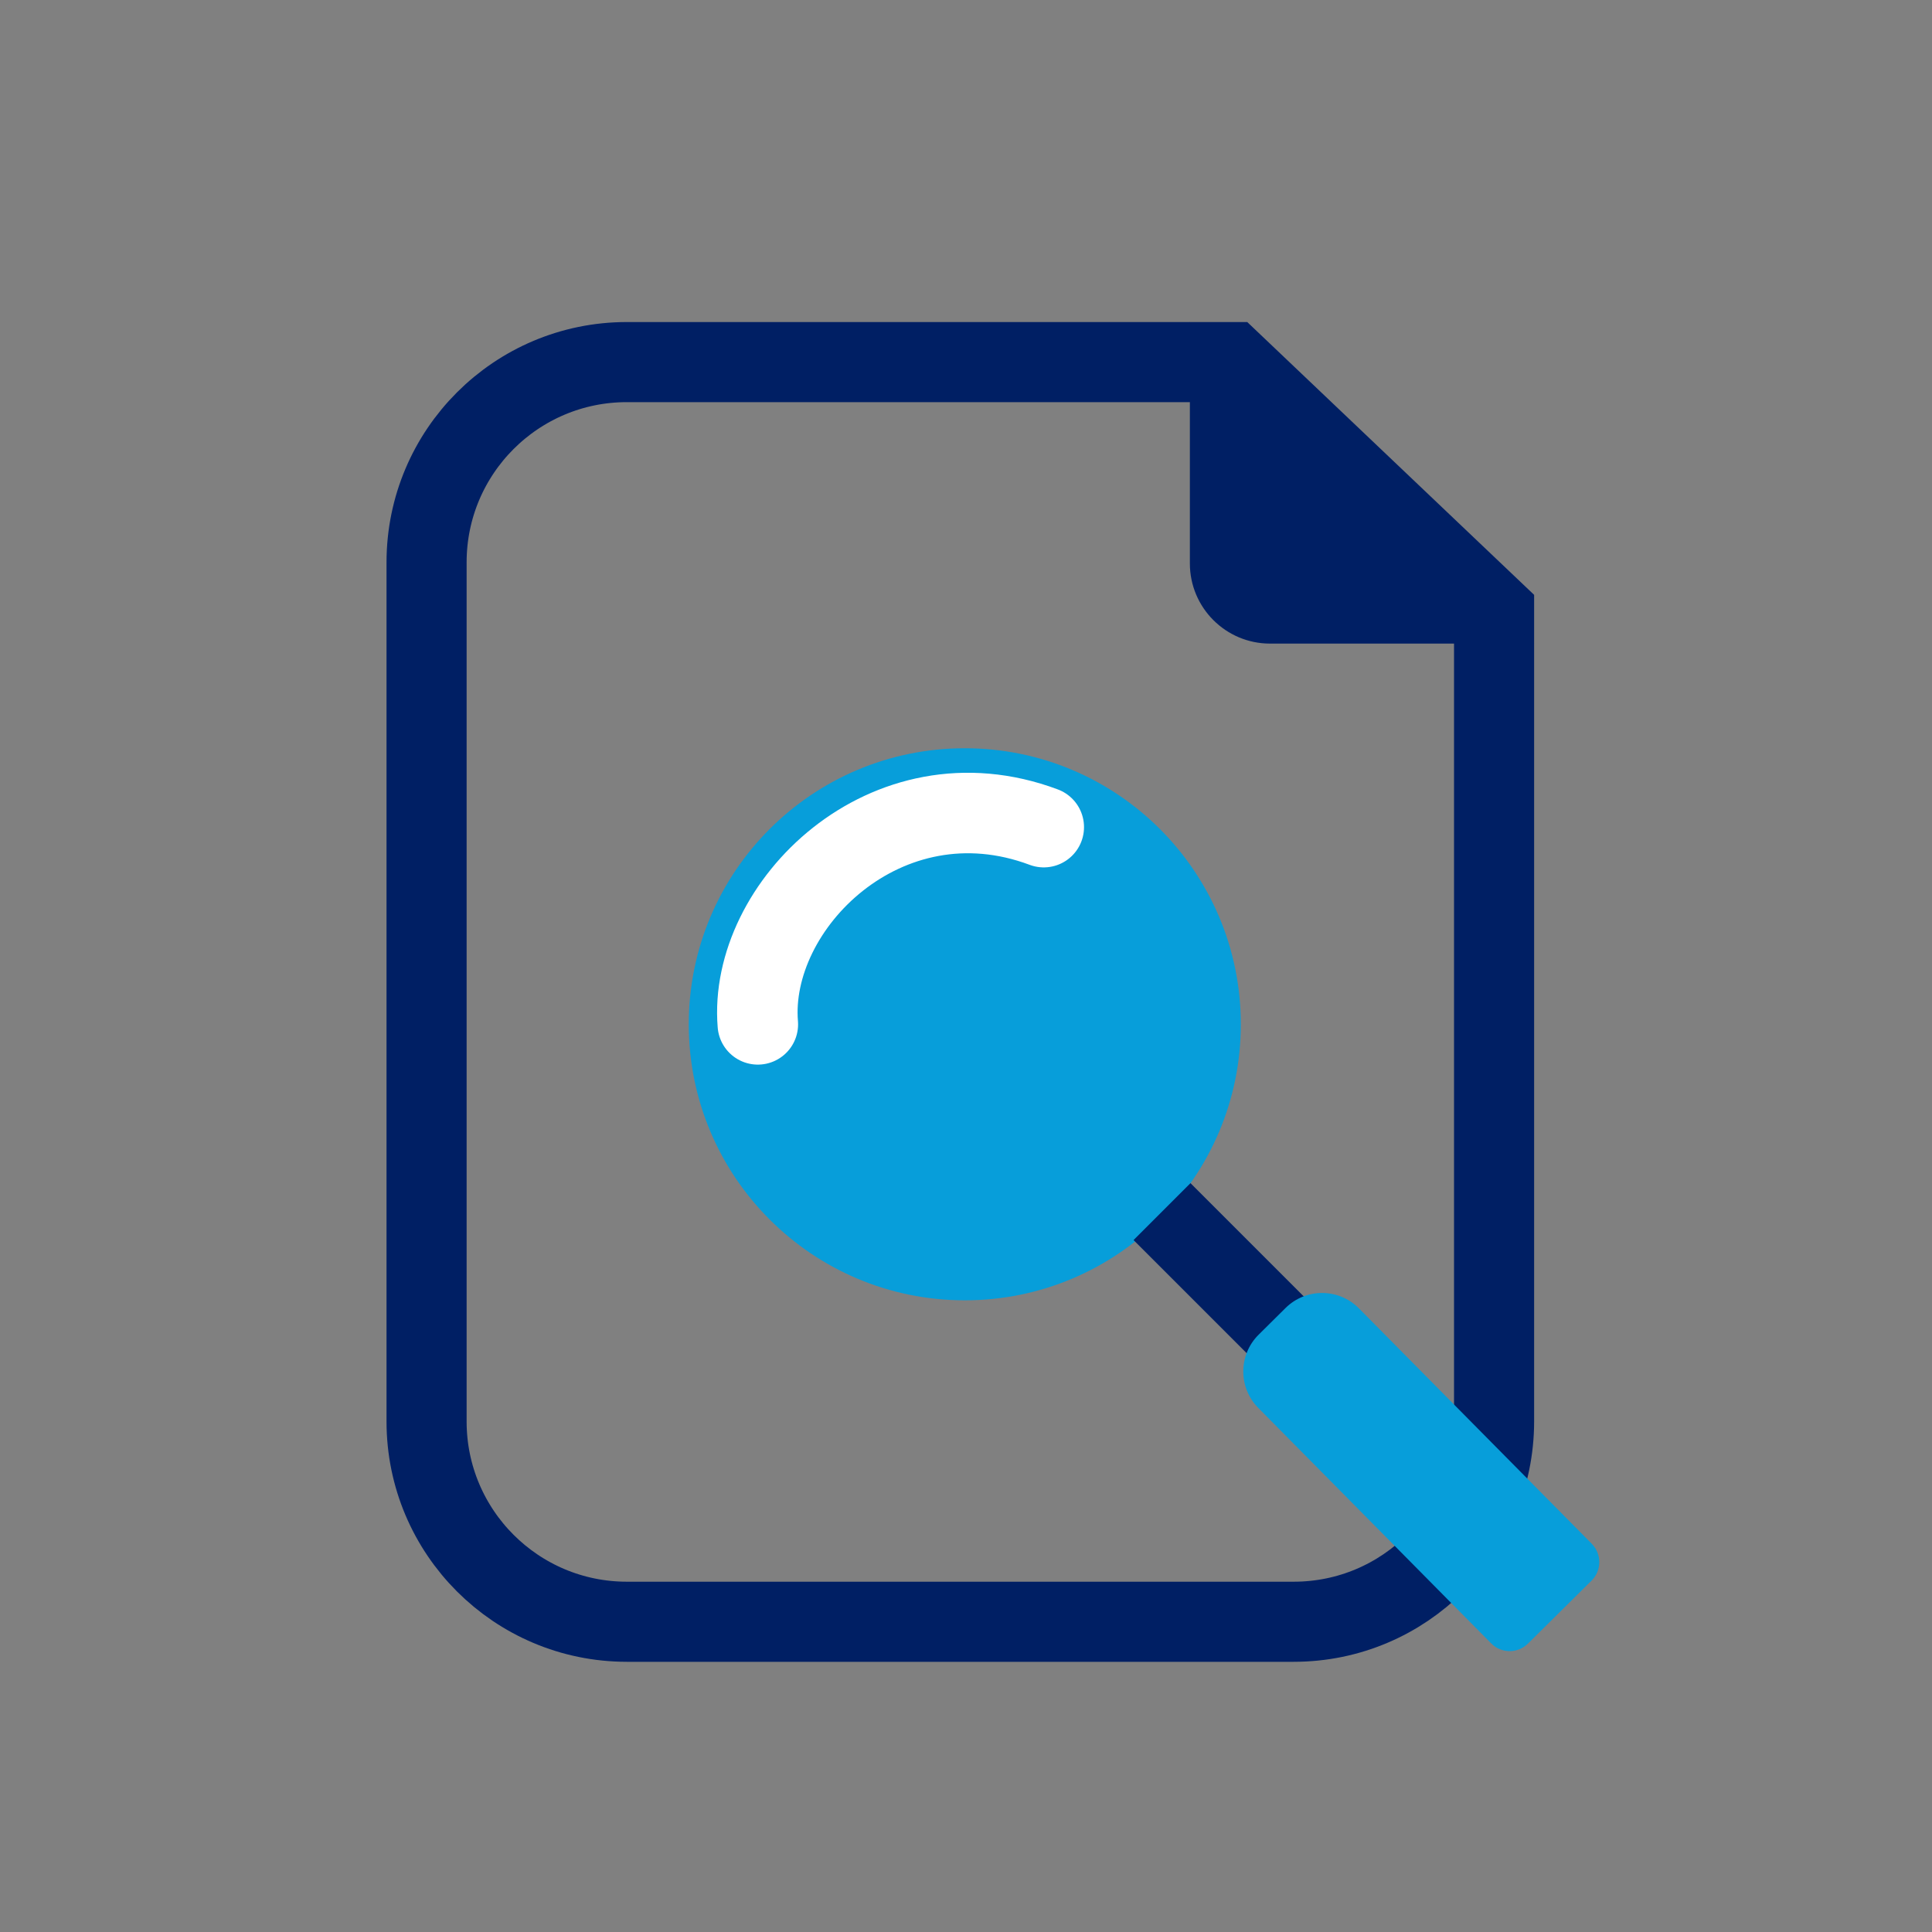
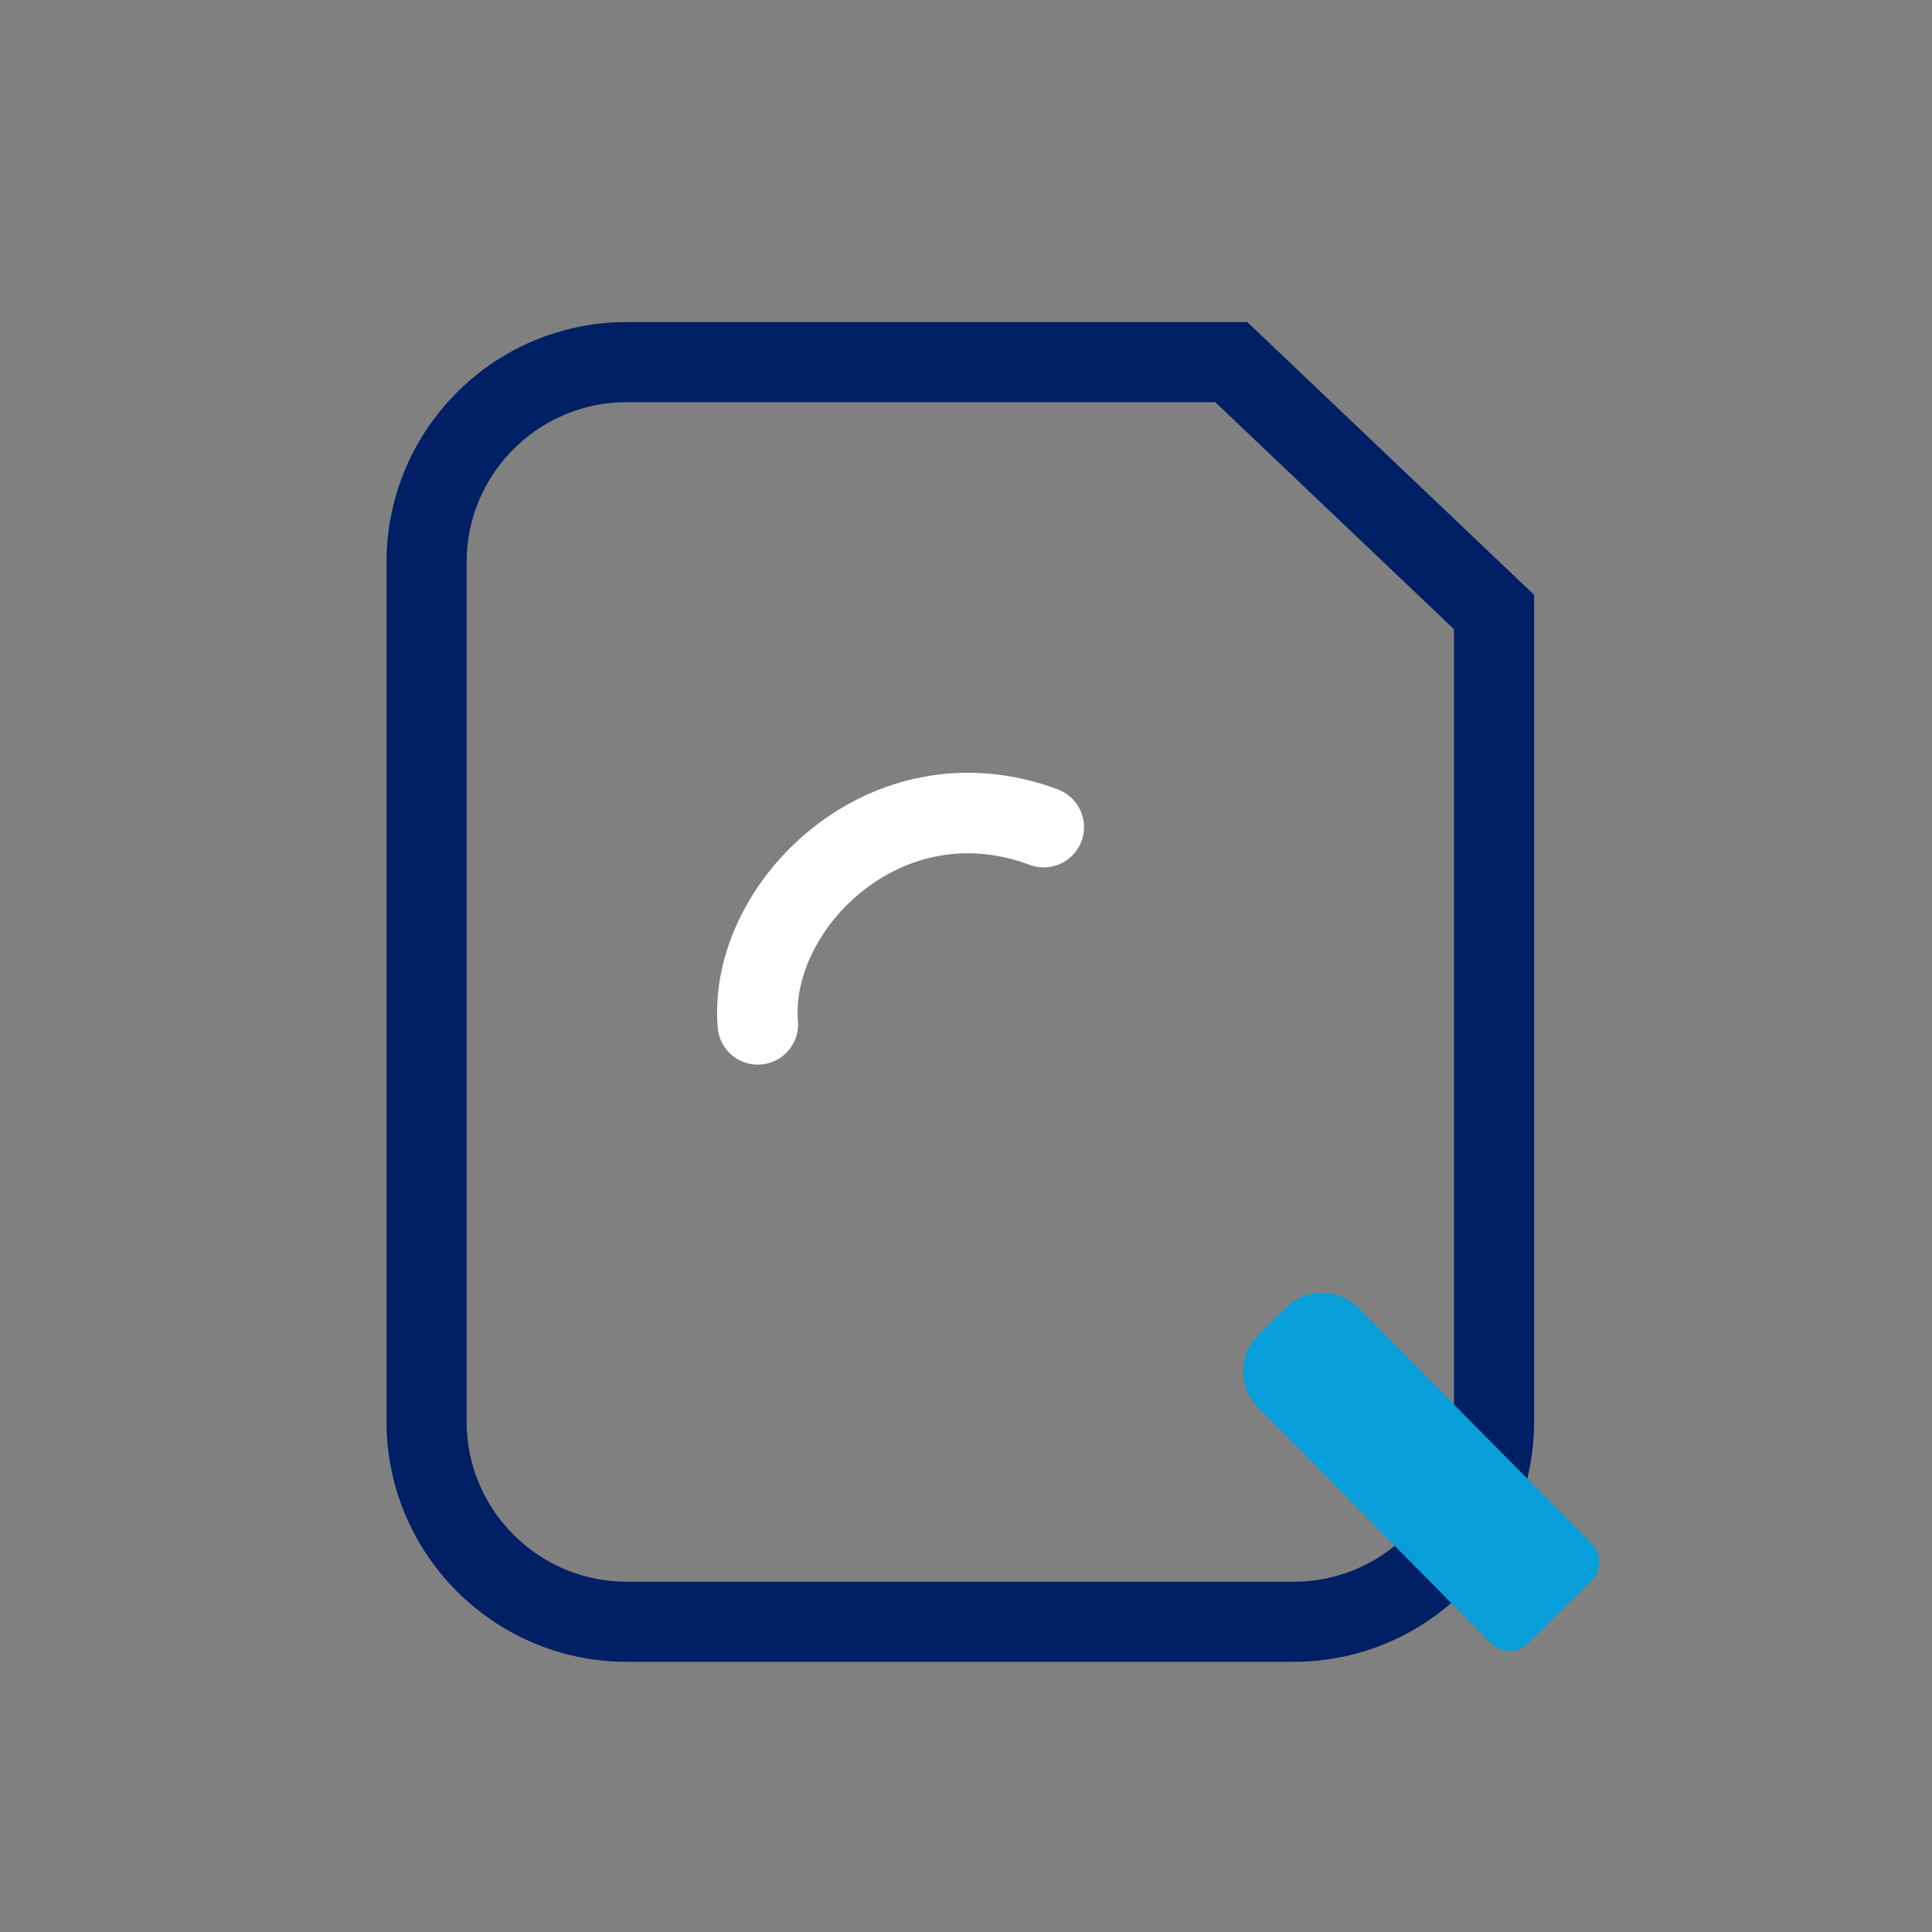
<svg xmlns="http://www.w3.org/2000/svg" width="24" height="24" viewBox="0 0 24 24" fill="none">
  <rect x="0" y="0" width="24" height="24" fill="#808080" stroke="none" />
  <path d="M7.787 4.498H15.295L18.56 7.603V17.658C18.559 19.032 17.445 20.146 16.071 20.146H7.787C6.413 20.146 5.299 19.032 5.299 17.658V6.986C5.299 5.612 6.413 4.498 7.787 4.498Z" stroke="#001F64" stroke-width="0.995" />
-   <path d="M19.058 7.995H15.777C15.227 7.995 14.781 7.549 14.781 6.999V4L19.058 7.995Z" fill="#001F64" />
-   <ellipse cx="11.985" cy="12.724" rx="3.429" ry="3.429" fill="#079EDA" />
-   <path d="M14.435 15.051L16.027 16.643" stroke="#001F64" />
  <path d="M9.414 12.725C9.292 11.255 11.006 9.541 12.966 10.275" stroke="white" stroke-linecap="round" />
  <path d="M15.97 16.248C16.223 15.998 16.631 16 16.881 16.253L19.774 19.178C19.899 19.305 19.898 19.509 19.772 19.634L18.98 20.418C18.853 20.543 18.649 20.542 18.524 20.415L15.631 17.49C15.38 17.237 15.383 16.829 15.636 16.579L15.97 16.248Z" fill="#079EDA" />
</svg>